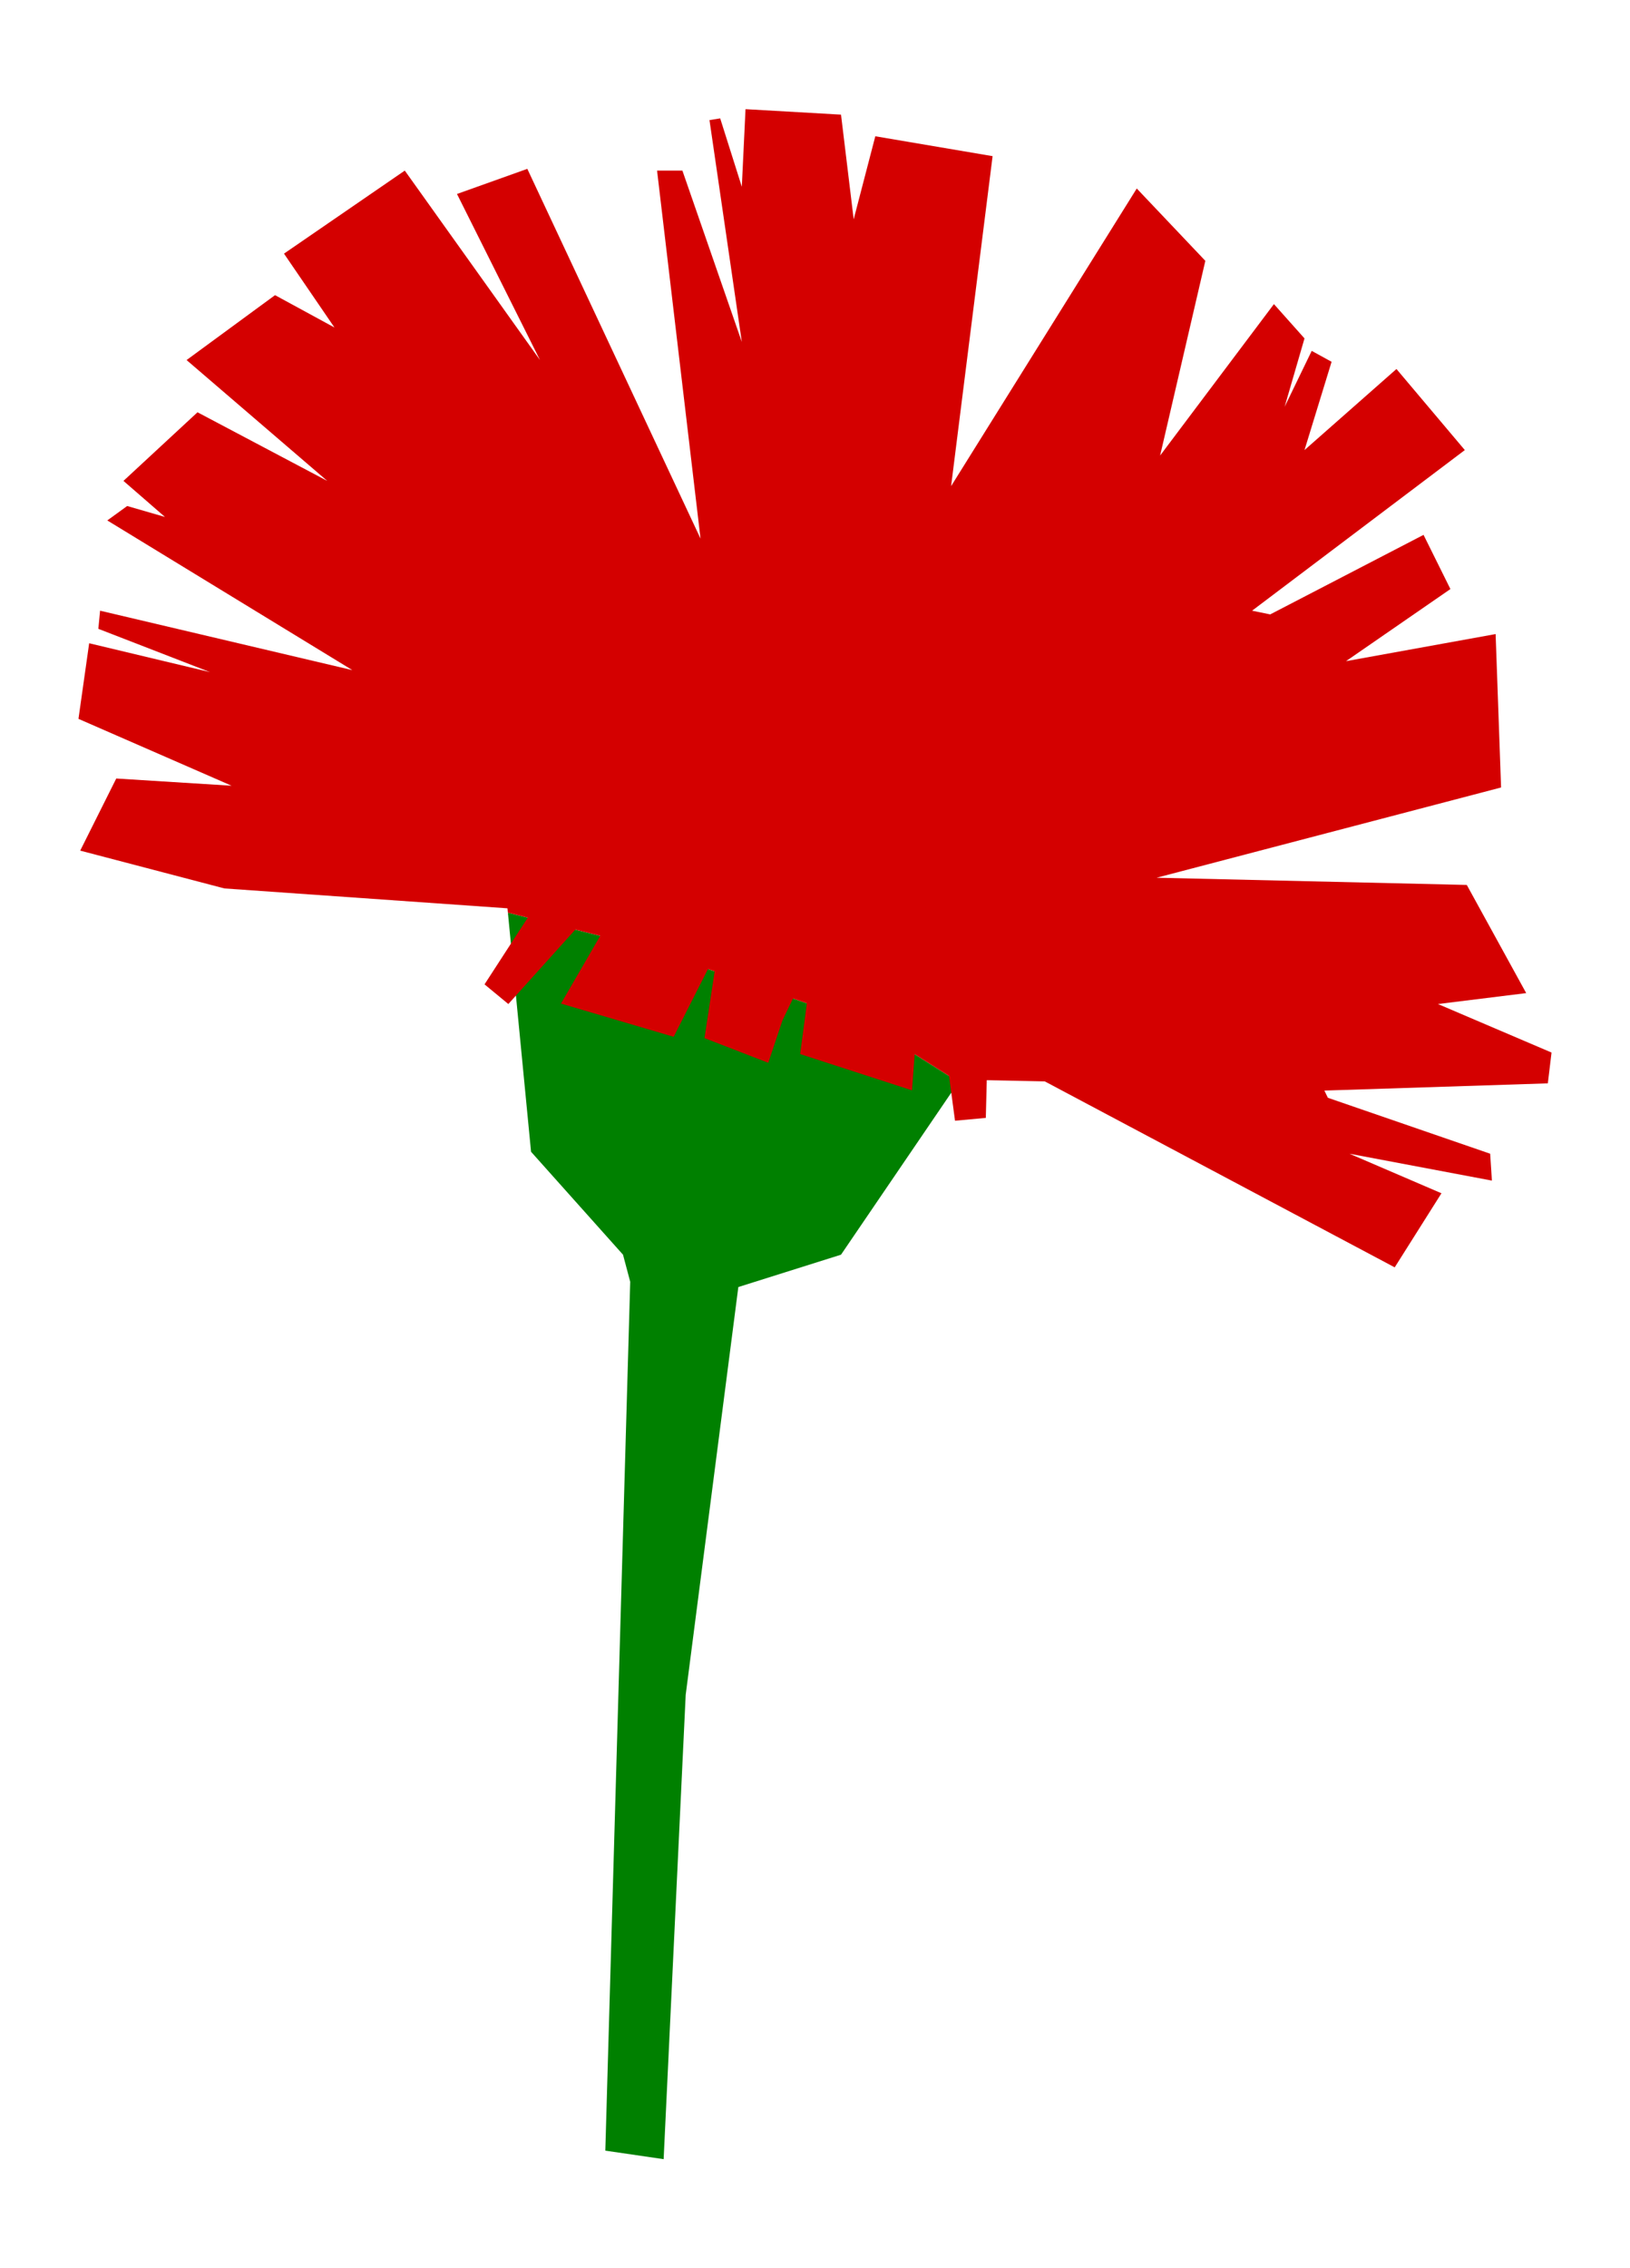
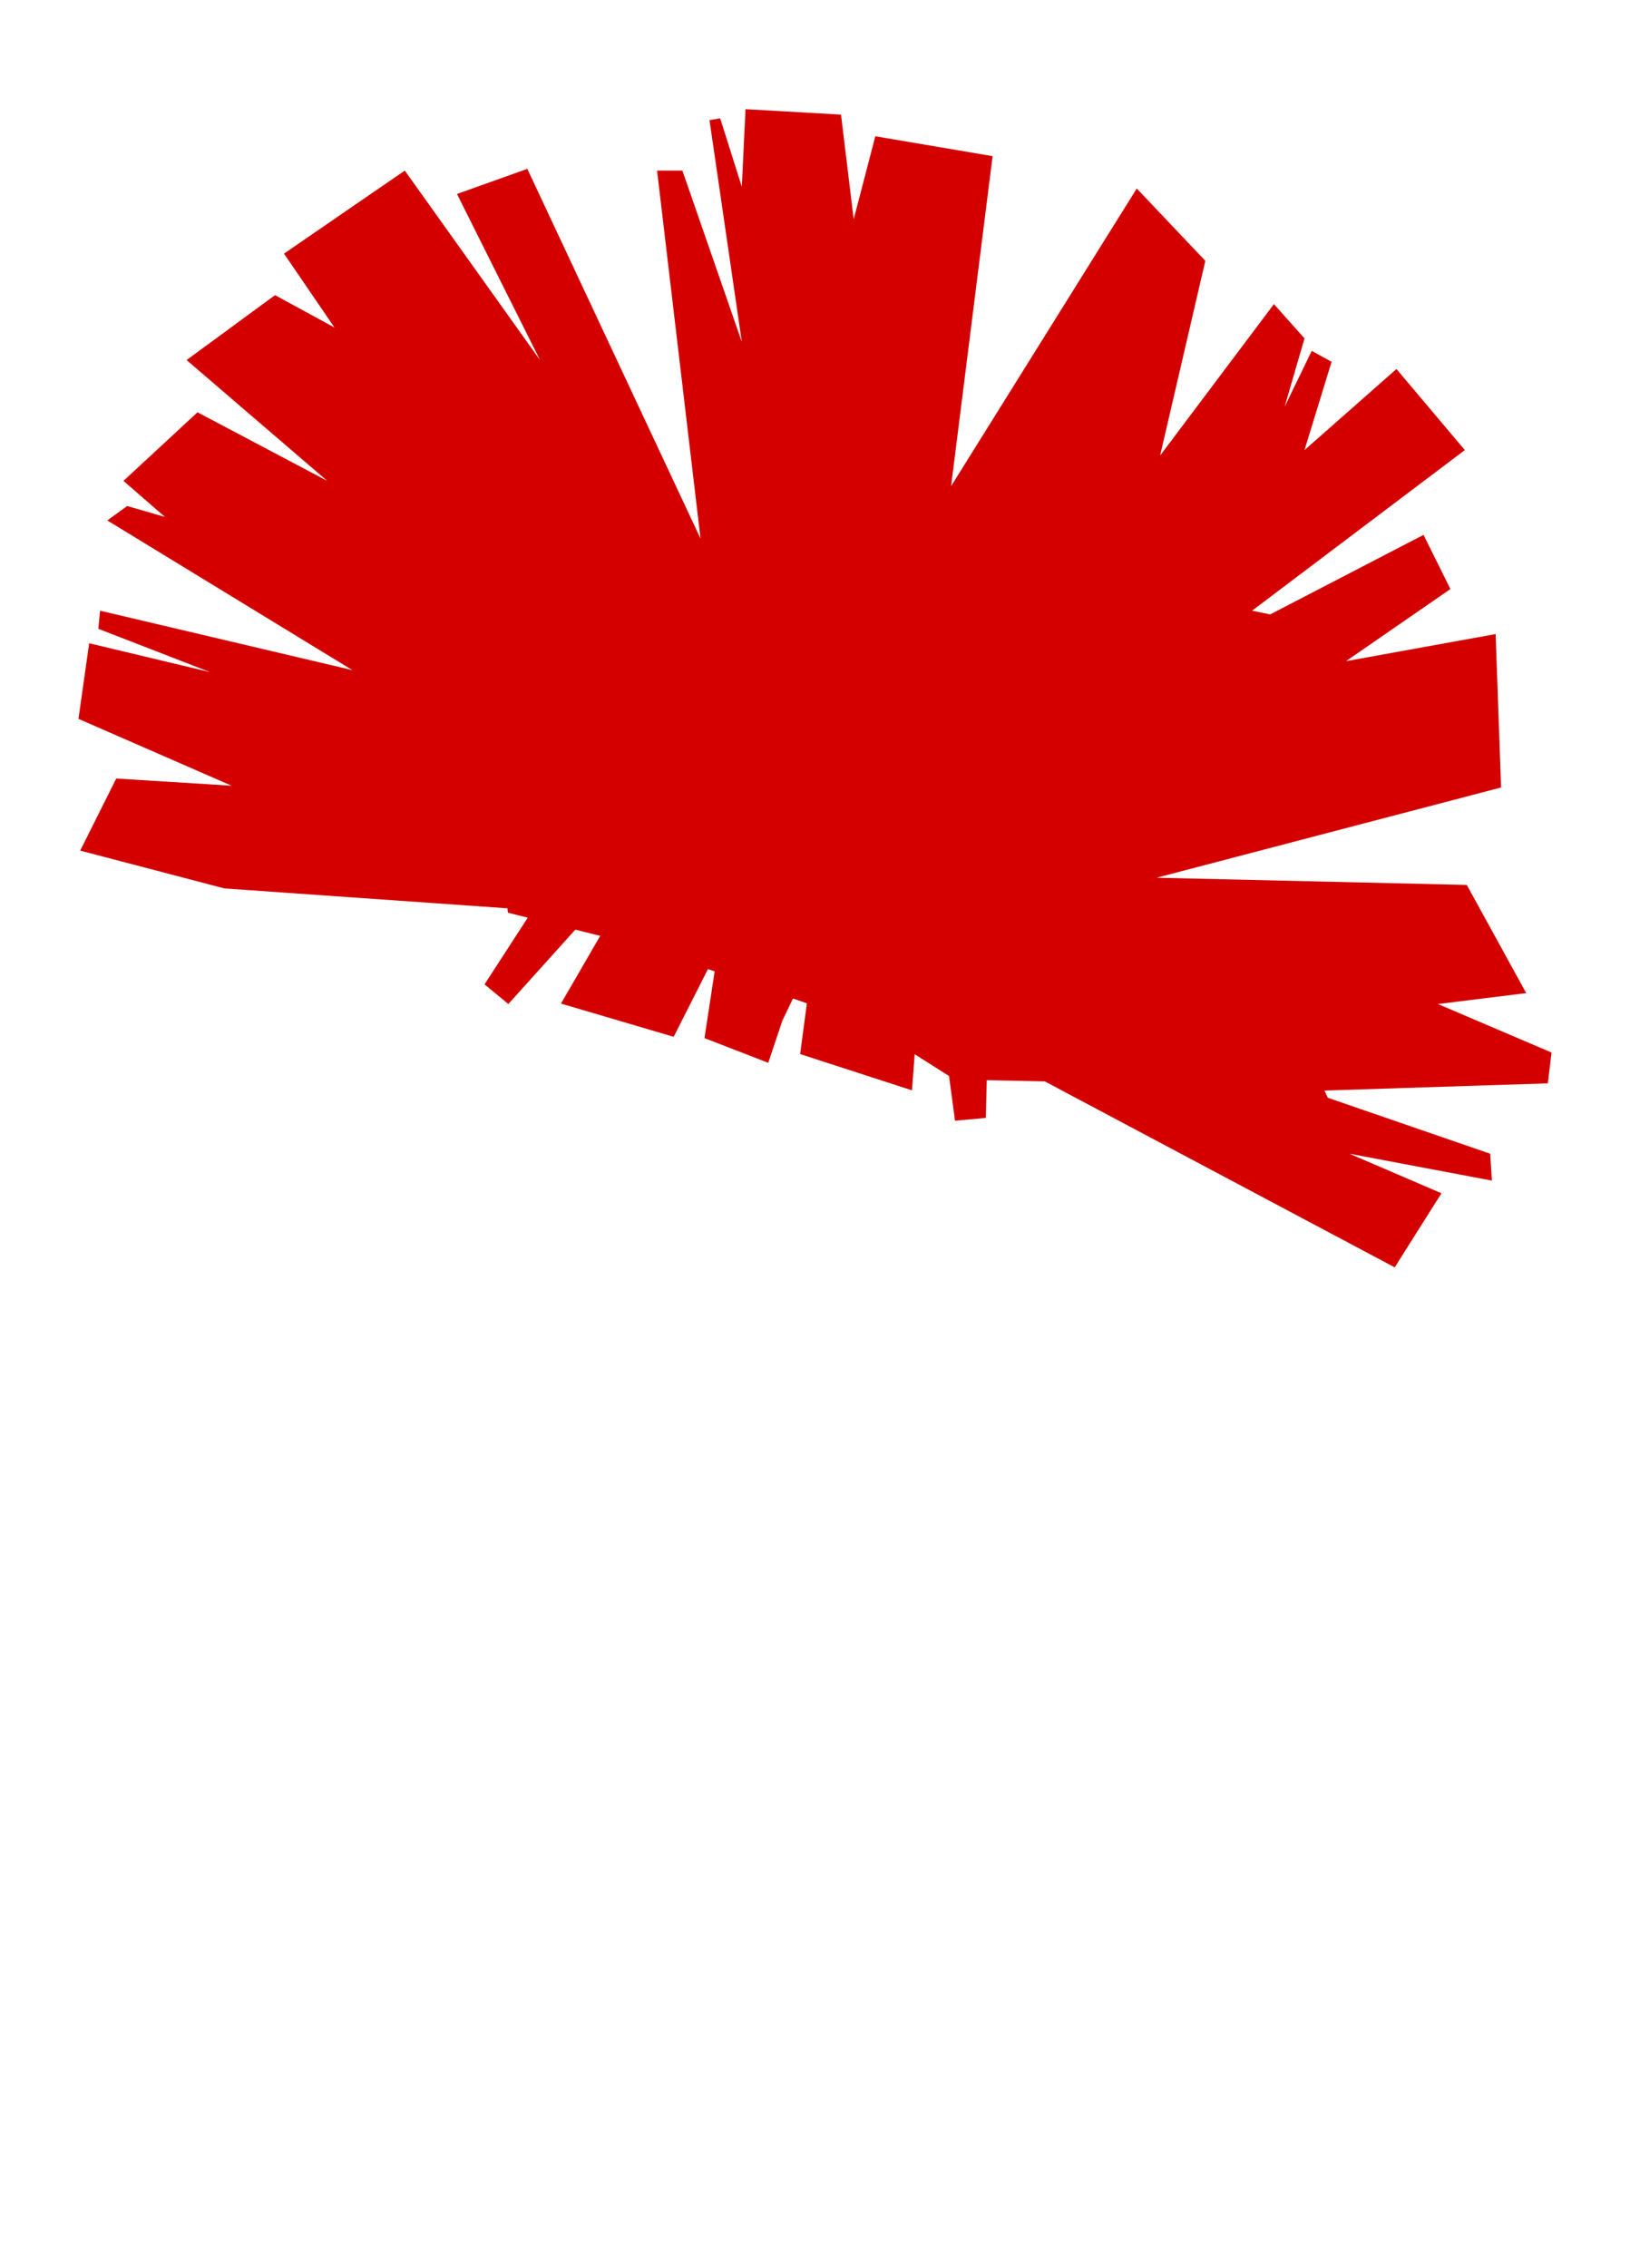
<svg xmlns="http://www.w3.org/2000/svg" version="1.1" viewBox="0 0 233.2 324.38">
  <g transform="translate(-206.46 -377.26)">
-     <path transform="translate(200.53 369.03)" d="m78.594 138.75 3.312 34.188 13.156 14.719 1.031 3.875-3.562 124.25 8.344 1.219 3.156-66.406 7.531-58.312 14.688-4.625 16.812-24.688-13-8.25-32.062-11.094z" fill="#008000" />
    <g fill="#d40000">
      <path transform="translate(200.53 369.03)" d="m112.59 23.844-0.531 11.094-3.094-9.781-1.531 0.25 4.625 31.719-8.5-24.5h-3.625l6.219 52.625-24.781-52.875-10.062 3.594 11.875 23.75-19.344-27.094-17.281 11.875 7.219 10.562-8.5-4.625-12.656 9.281 20.125 17.281-18.562-9.812-10.594 9.812 5.938 5.156-5.406-1.562-2.844 2.062 35.062 21.406-36.094-8.5-0.25 2.594 15.969 6.188-17.281-4.125-1.531 10.812 21.906 9.562-16.5-1.031-5.156 10.312 20.625 5.406 40.5 2.844 0.062 0.625 19.406 4.875 32.062 11.094 13 8.25 0.219-0.344 12.125 0.25 50.062 26.594 6.688-10.594-13.156-5.656 20.375 3.844-0.25-3.844-23.219-8-0.5-1.031 31.969-1.031 0.531-4.406-16.25-6.938 12.625-1.562-8.5-15.469-44.375-1.031 49.281-12.906-0.781-21.938-21.406 3.875 14.938-10.312-3.844-7.75-21.938 11.375-2.594-0.531 30.438-22.969-9.781-11.594-13.156 11.594 3.875-12.625-2.844-1.562-3.875 8 2.844-9.781-4.375-4.906-16.281 21.656 6.469-27.844-9.812-10.344-26.562 42.562 5.938-47.188-16.781-2.844-3.094 11.875-1.812-14.969-13.656-0.781z" />
      <path transform="translate(200.53 369.03)" d="m93.875 120.28-18.625 28.719 3.406 2.812 21-23.312-13.469 23.25 16.125 4.75 6.344-12.531-1.938 12.719 9.125 3.531 2.031-6.062 4.375-9.094-1.844 13.906 16 5.188 2-26.781 4.156 31.125 4.406-0.406 0.875-34.219-32.625-7.688-0.594 2.125-20.75-8.031z" />
    </g>
  </g>
</svg>